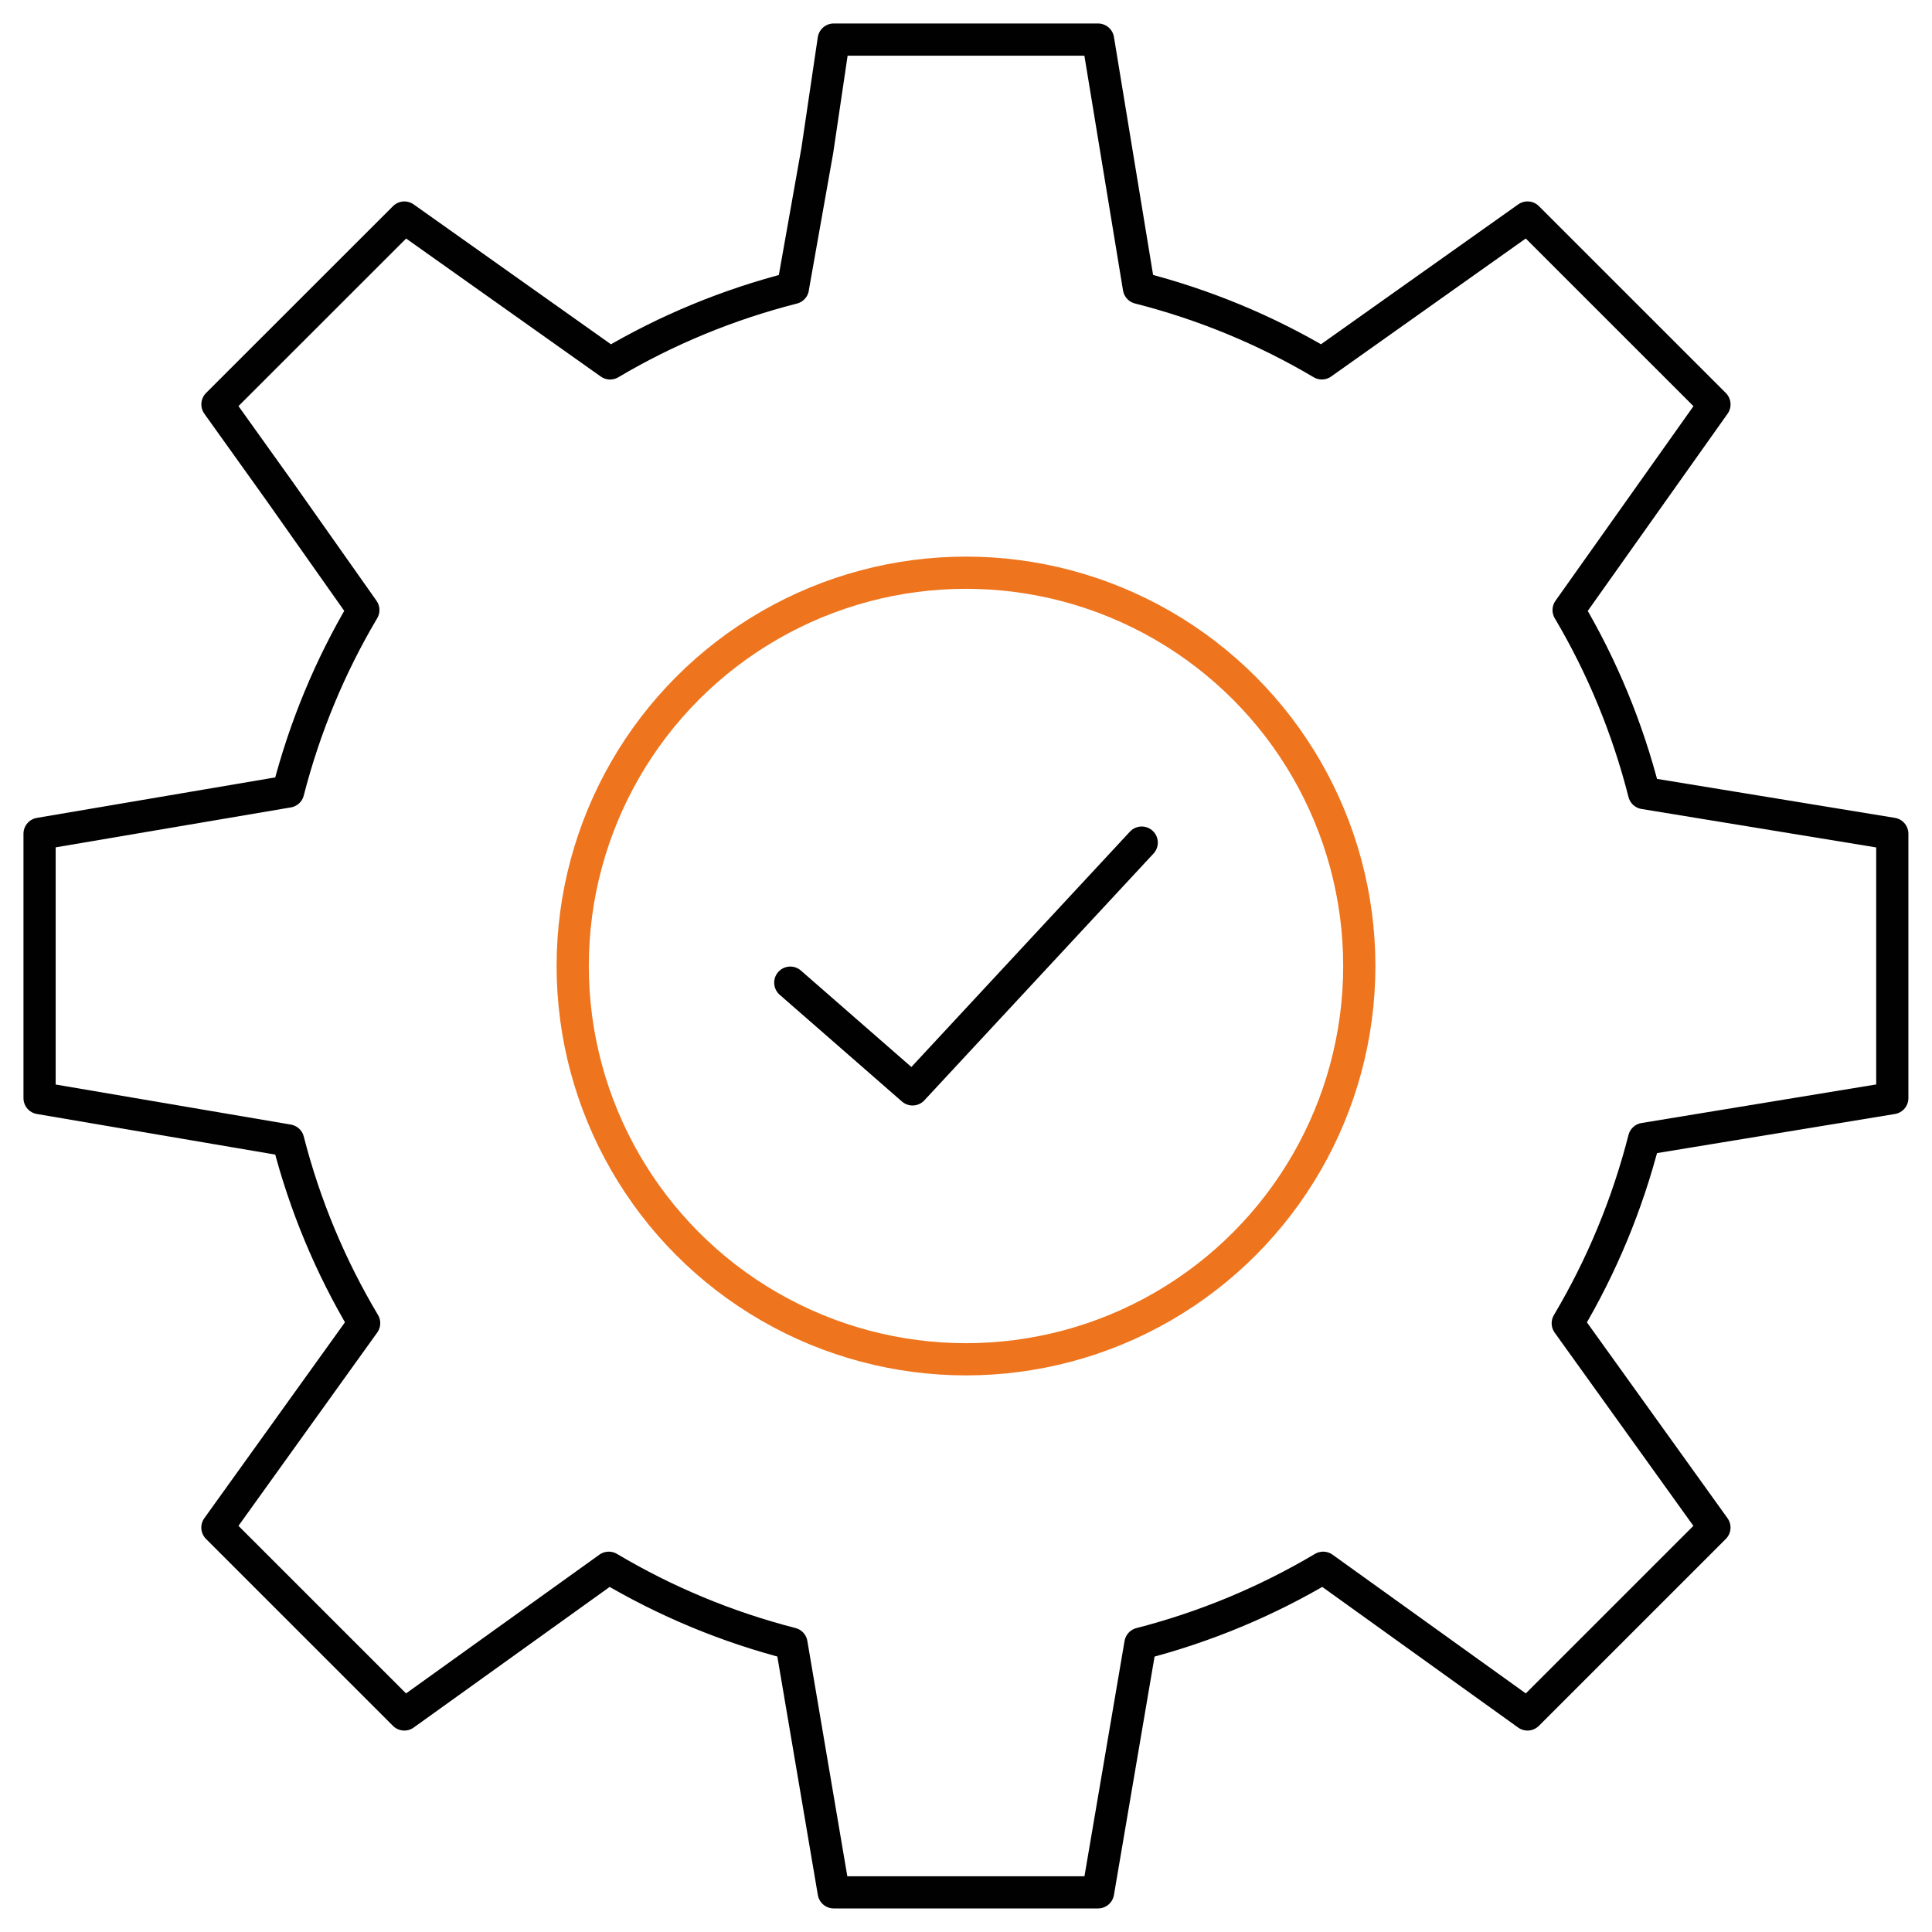
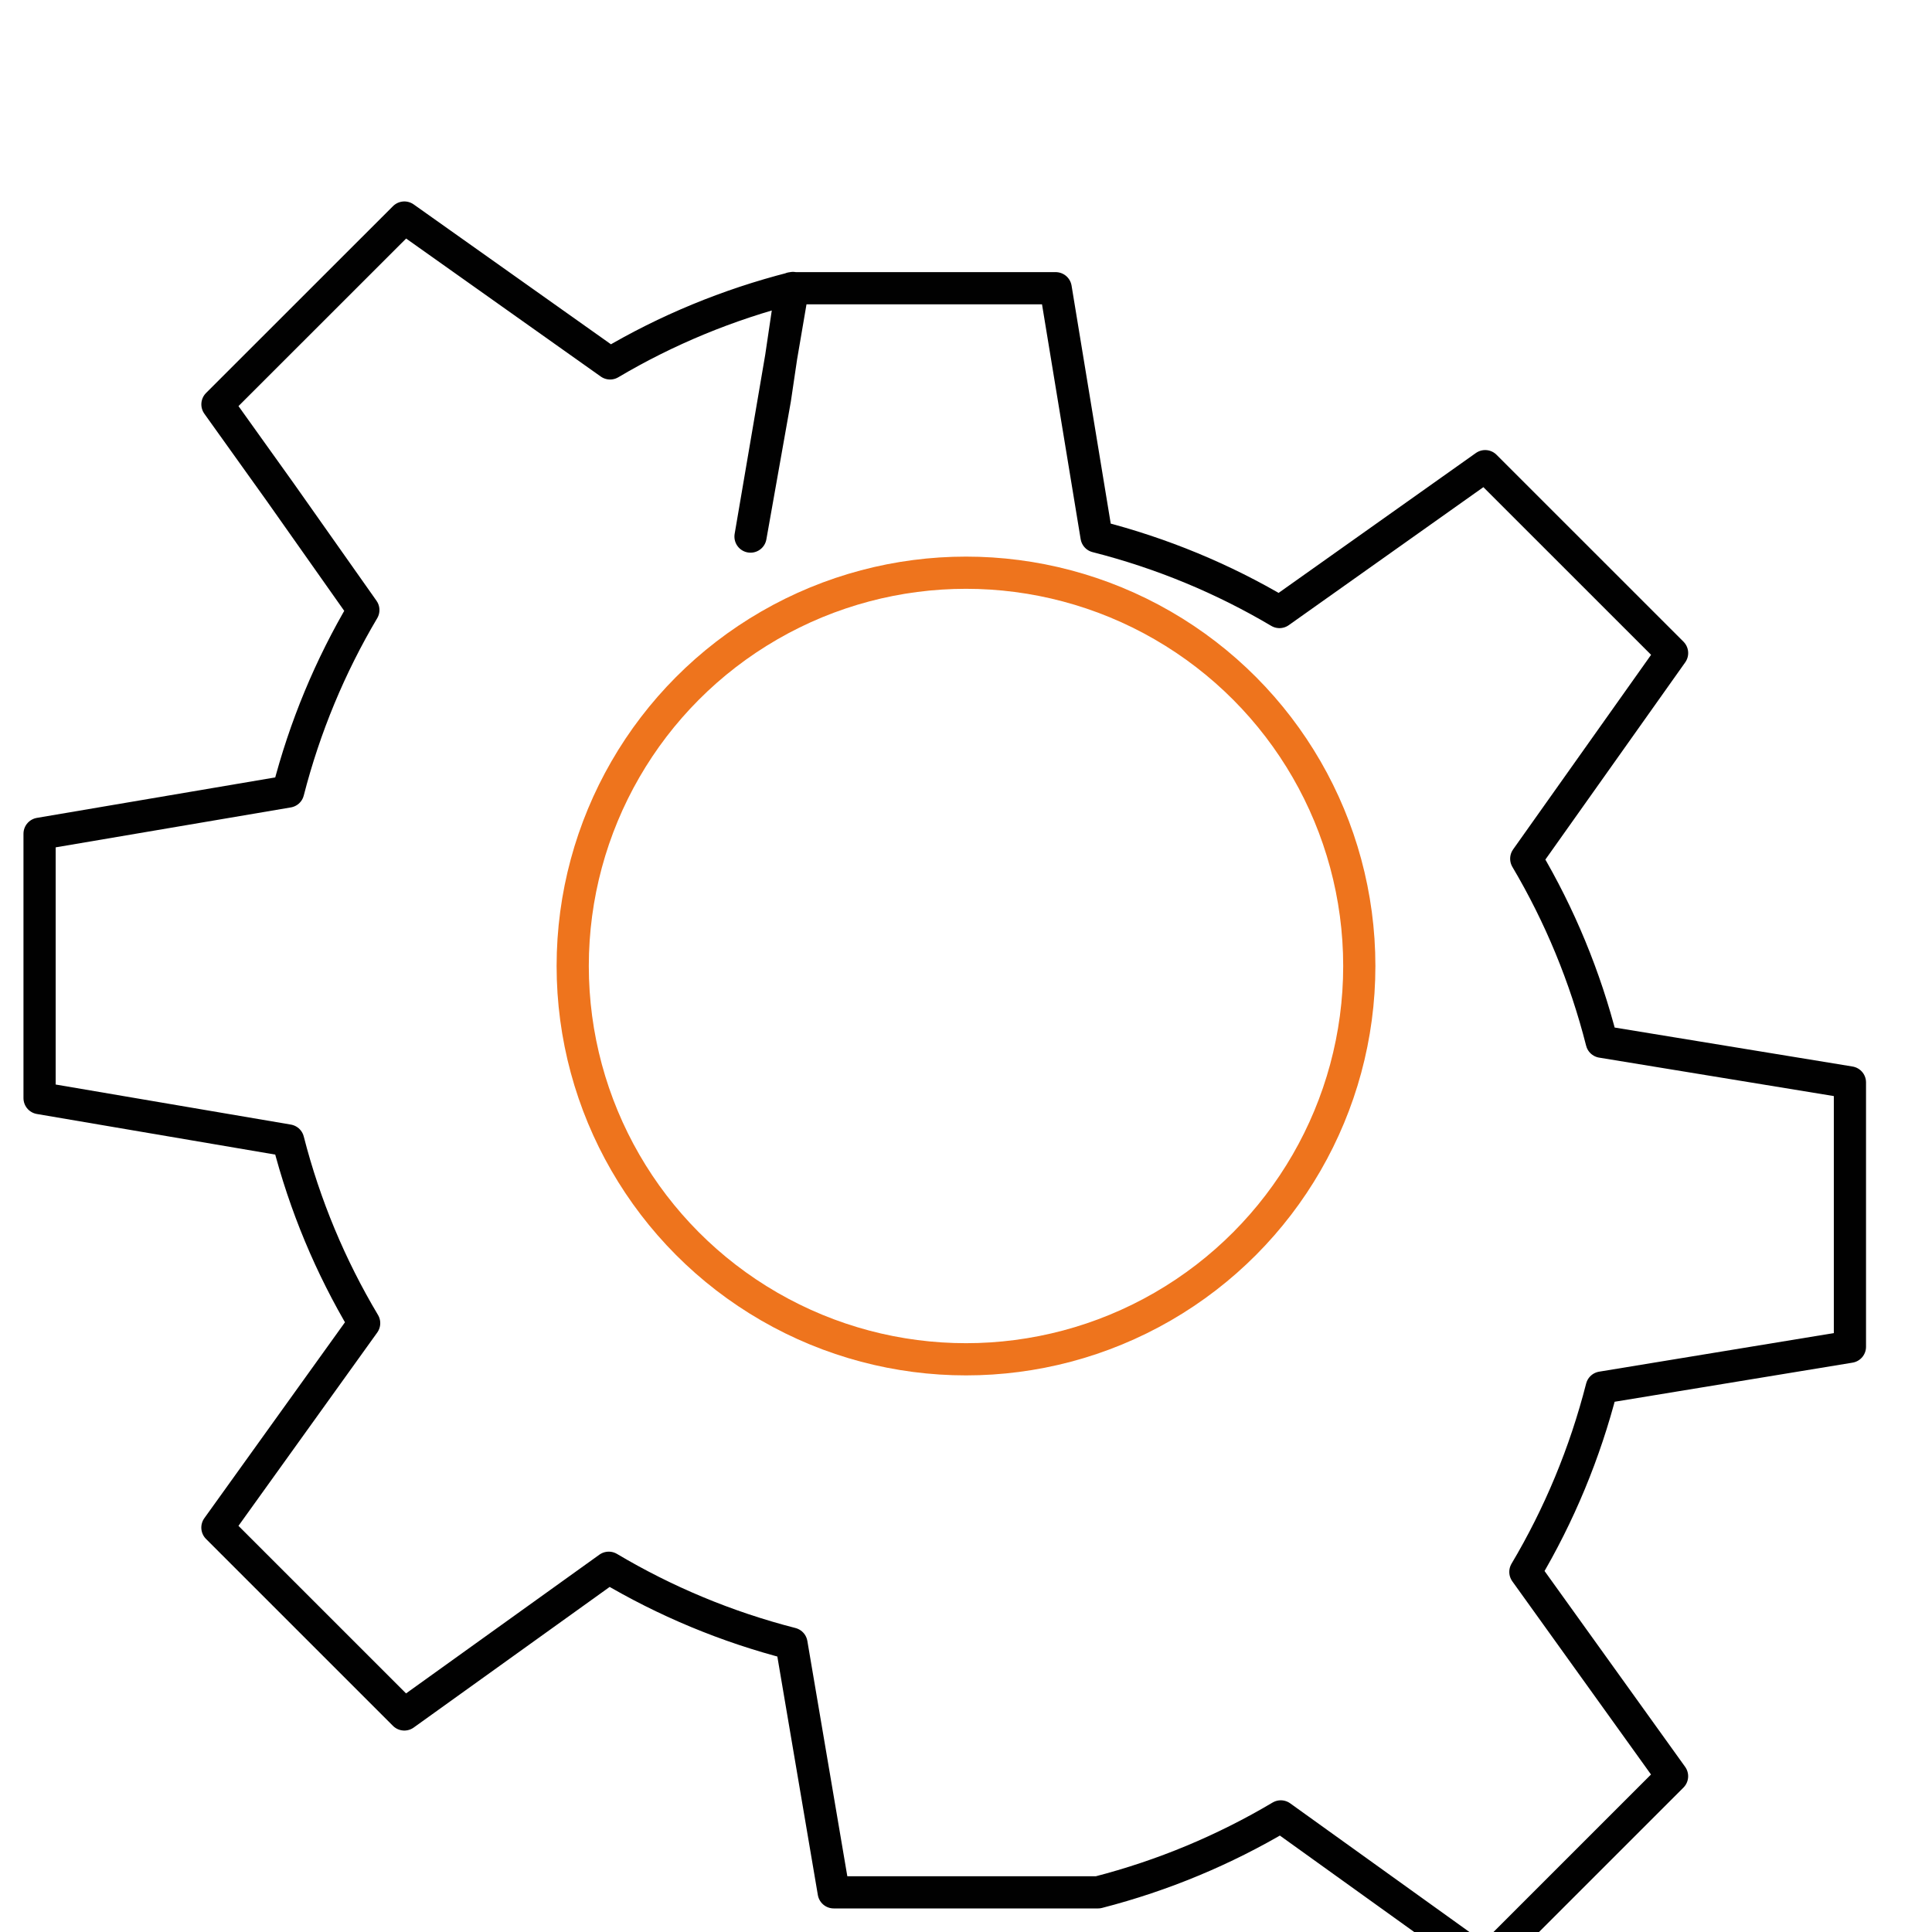
<svg xmlns="http://www.w3.org/2000/svg" id="Layer_1" viewBox="0 0 600 600">
  <defs>
    <style>.cls-1{stroke:#010101;}.cls-1,.cls-2{fill:none;stroke-linecap:round;stroke-linejoin:round;stroke-width:10px;}.cls-2{stroke:#ee741d;}</style>
  </defs>
-   <path class="cls-1" d="M246.26,89.43c-20.21,5.15-39.27,13.06-56.79,23.43l-63.89-45.3-58.05,58.02,19.53,27.31,25.78,36.56c-10.3,17.38-18.2,36.3-23.35,56.37l-77.2,13.11v82.1l77.2,13.15c5.18,20.23,13.17,39.25,23.6,56.74l-45.57,63.48,58.05,58.04,63.49-45.56c17.49,10.4,36.54,18.38,56.74,23.56l13.12,77.24h82.09l13.16-77.22c20.2-5.2,39.24-13.18,56.75-23.58l63.46,45.56,58.05-58.04-45.55-63.45c10.49-17.65,18.5-36.86,23.71-57.25l77.08-12.67v-82.1l-77.08-12.63c-5.14-20.24-13.07-39.32-23.44-56.84l45.29-63.87-58.05-58.04-63.88,45.3c-17.51-10.38-36.58-18.3-56.81-23.45l-12.69-77.11h-82.09l-5.09,34.39-7.59,42.74Z" />
+   <path class="cls-1" d="M246.26,89.43c-20.21,5.15-39.27,13.06-56.79,23.43l-63.89-45.3-58.05,58.02,19.53,27.31,25.78,36.56c-10.3,17.38-18.2,36.3-23.35,56.37l-77.2,13.11v82.1l77.2,13.15c5.18,20.23,13.17,39.25,23.6,56.74l-45.57,63.48,58.05,58.04,63.49-45.56c17.49,10.4,36.54,18.38,56.74,23.56l13.12,77.24h82.09c20.2-5.2,39.24-13.18,56.75-23.58l63.46,45.56,58.05-58.04-45.55-63.45c10.49-17.65,18.5-36.86,23.71-57.25l77.08-12.67v-82.1l-77.08-12.63c-5.14-20.24-13.07-39.32-23.44-56.84l45.29-63.87-58.05-58.04-63.88,45.3c-17.51-10.38-36.58-18.3-56.81-23.45l-12.69-77.11h-82.09l-5.09,34.39-7.59,42.74Z" />
  <circle class="cls-2" cx="300" cy="300" r="122.14" />
-   <polyline class="cls-1" points="245.43 305.17 283.4 338.32 354.57 261.68" />
</svg>